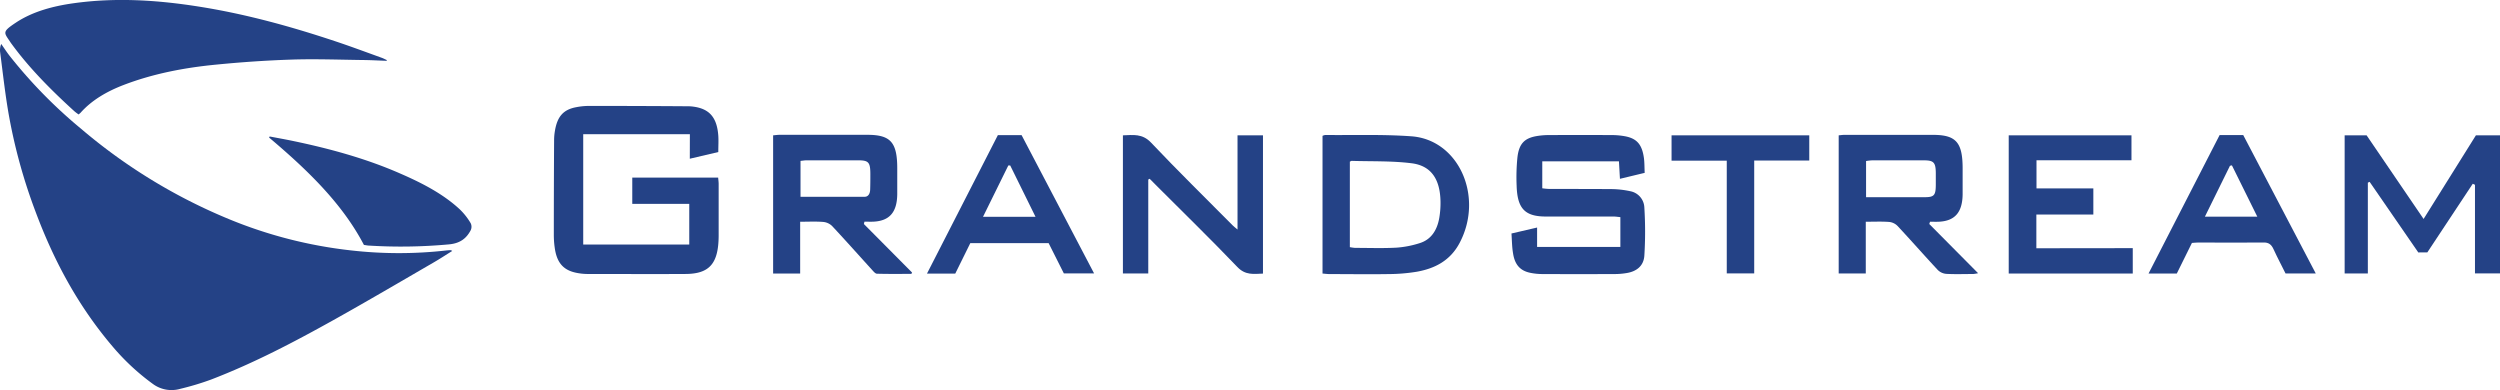
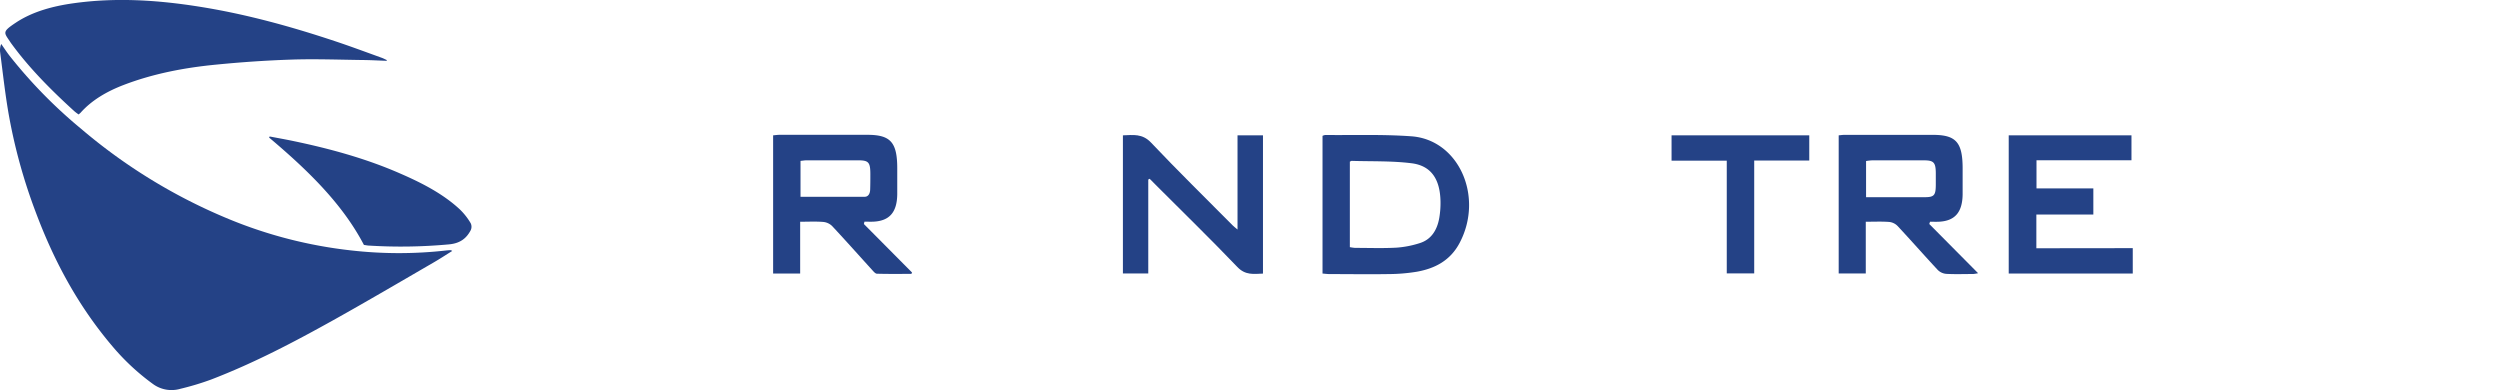
<svg xmlns="http://www.w3.org/2000/svg" viewBox="0 0 1052.91 164.25">
  <defs>
    <style>.cls-1{fill:#244286;}</style>
  </defs>
  <g id="Layer_2" data-name="Layer 2">
    <g id="Layer_1-2" data-name="Layer 1">
      <path class="cls-1" d="M190.46,105.7c-2.65,1.64-5.16,3.3-7.81,4.83-14,8.12-28,16.34-42.2,24.27-16.53,9.2-33.37,18.08-51.64,25.09A114.84,114.84,0,0,1,76,163.74a13.24,13.24,0,0,1-11.56-2A96,96,0,0,1,47.48,146c-15-17.61-25.08-36.91-32.61-57.11a229.46,229.46,0,0,1-11-39.61C2.23,40.26,1.25,31.1.06,22a6.69,6.69,0,0,1,.46-3.48c1.2,1.71,2.32,3.45,3.62,5.11a203.37,203.37,0,0,0,30,30.6,232.78,232.78,0,0,0,62.15,38,189.38,189.38,0,0,0,51.54,13.23,178.6,178.6,0,0,0,40.36,0c.56-.06,1.13-.08,1.69-.1A3.51,3.51,0,0,1,190.46,105.7Z" />
      <path class="cls-1" d="M162.81,25.62c-3.29-.12-6.57-.31-9.85-.34-10-.12-20-.51-29.89-.19-10.72.34-21.44,1.08-32.09,2.13-13.44,1.3-26.55,3.84-38.82,8.53C44.94,38.51,38.67,42.2,34,47.41c-.19.22-.45.41-.87.8a17.21,17.21,0,0,1-1.8-1.35C21.51,37.93,12.28,28.64,4.81,18.39l-.22-.29C1.76,13.7.51,13.62,6.69,9.53c7-4.64,15.51-6.95,24.47-8.19C48.69-1.09,66.07,0,83.39,2.72c20,3.13,39.06,8.42,57.76,14.64,6.63,2.21,13.13,4.64,19.68,7,.74.27,1.41.65,2.11.95Z" />
      <path class="cls-1" d="M113.57,57.48c3.21.61,6.42,1.18,9.6,1.84,15.83,3.29,31.2,7.52,45.52,13.82,9.21,4,18,8.58,24.92,15A27.26,27.26,0,0,1,198.23,94a3.41,3.41,0,0,1-.08,3.15c-1.73,3.17-4.29,5.39-9.27,5.79a219,219,0,0,1-33.2.51c-.76,0-1.51-.18-2.41-.3-9.05-17.37-23.84-31.65-39.94-45.22Z" />
-       <path class="cls-1" d="M290.55,56.53H245.63V103h44.66V85.85h-24V74.79h36.17c.08.95.2,1.78.21,2.6,0,7.32,0,14.64,0,22-.08,11.63-3.87,16-14.14,16-13.71.08-27.43,0-41.15,0a23.94,23.94,0,0,1-4.77-.52c-5.47-1.14-8.18-4.38-9-10.7a38,38,0,0,1-.36-4.89q0-20.14.12-40.29a23.64,23.64,0,0,1,.34-3.85c1-6.11,3.59-9,9-10a28.62,28.62,0,0,1,5.46-.53q20.93,0,41.84.15a15.59,15.59,0,0,1,2.05.16c6.74.91,9.9,4.56,10.46,12.21.15,2.2,0,4.43,0,6.9l-12,2.82Z" />
-       <path class="cls-1" d="M636.58,98.34l10.79-2.51V104h35.07V91.45c-1.08-.1-2-.26-3-.26h-28.8c-8.47-.11-11.62-3.46-11.89-13a83.75,83.75,0,0,1,.33-11.85c.65-5.75,2.91-8.09,7.95-9a30,30,0,0,1,5-.45q13.49-.07,27,0a31.34,31.34,0,0,1,5.21.47c5.1.92,7.33,3.43,8.12,9.2.26,2,.21,3.9.32,6.24l-10.42,2.51c-.15-2.56-.27-4.82-.42-7.35H649.55V79.3a29.17,29.17,0,0,0,3,.28c8.76,0,17.52,0,26.29.06a39.09,39.09,0,0,1,7.7.88,7.27,7.27,0,0,1,6,6.9,163.2,163.2,0,0,1,0,20.27c-.31,4.49-3.5,6.64-7.3,7.28a29.89,29.89,0,0,1-5,.45q-15.32.06-30.64,0a25.54,25.54,0,0,1-5-.5c-4.31-.85-6.62-3.38-7.36-8.25C636.79,104.05,636.78,101.37,636.58,98.34Z" />
      <path class="cls-1" d="M812.54,94.34l20.56,20.72a15.5,15.5,0,0,1-2,.34c-3.8,0-7.62.15-11.42-.06a5.73,5.73,0,0,1-3.58-1.66c-5.69-6.1-11.21-12.41-16.92-18.51a5.75,5.75,0,0,0-3.56-1.7c-3.16-.23-6.34-.08-9.82-.08v21.79H774.39V57c.84-.07,1.64-.2,2.44-.2h37.26c9.76,0,12.5,3.19,12.5,14.18,0,3.61,0,7.23,0,10.85-.09,7.56-3.23,11.21-9.94,11.55-1.26.06-2.53,0-3.79,0ZM785.92,83.05h24.66c4,0,4.68-.76,4.71-5.2V73.2c0-4.71-.79-5.65-4.89-5.67-7.3,0-14.61,0-21.92,0a22,22,0,0,0-2.56.29Z" />
      <path class="cls-1" d="M383.87,115.35c-4.84,0-9.68.07-14.52-.07-.68,0-1.42-.9-2-1.54-5.62-6.17-11.18-12.44-16.87-18.52a6.14,6.14,0,0,0-3.78-1.75c-3.08-.25-6.19-.08-9.7-.08V115.2H325.61V57c1-.08,1.86-.22,2.74-.22h37c9.76,0,12.54,3.2,12.54,14.15,0,3.61,0,7.23,0,10.84-.08,7.57-3.21,11.22-9.91,11.58-1.3.07-2.6,0-3.9,0l-.24,1L374,104.58q5.07,5.11,10.12,10.19C384,115,383.94,115.16,383.87,115.35ZM337.15,82.88c9.22,0,18.1,0,27,0,1.52,0,2.27-1.31,2.33-3,.08-2.14.08-4.3.08-6.45,0-5.07-.7-5.9-5.11-5.91H339.75c-.8,0-1.6.15-2.6.24Z" />
      <path class="cls-1" d="M557,115.21v-58a4.46,4.46,0,0,1,1.14-.36c12.11.13,24.26-.32,36.32.56,19.89,1.46,30.53,25.33,20.33,44.8-4,7.66-10.63,10.89-18,12.22a74.76,74.76,0,0,1-12,1c-8.3.14-16.61,0-24.91,0C558.9,115.41,558,115.29,557,115.21Zm11.51-47.12v36a19.88,19.88,0,0,0,2.17.31c5.79,0,11.58.22,17.36-.09a41.27,41.27,0,0,0,9.85-1.9c4.73-1.44,7.37-5.32,8.28-10.64a37.21,37.21,0,0,0,.52-6.91c-.17-9.41-3.95-15.07-12.17-16.1s-16.71-.75-25.06-1C569.22,67.68,569,67.86,568.48,68.09Z" />
-       <path class="cls-1" d="M1018.5,106.32,998,76.58l-.75.35v38.24h-9.77V57h9.25c7.81,11.43,15.7,23.05,24,35.22L1042.76,57h10.15v58.15h-10.54V77.82l-.93-.43q-9.56,14.44-19.13,28.9Z" />
      <path class="cls-1" d="M483.61,75.61v39.56H472.93V57c4.27-.13,8.15-.86,11.88,3.09C496,71.93,507.67,83.33,519.15,94.92c.48.48,1,.87,2.05,1.75V57h10.72v58.23c-3.91.13-7.38.8-10.81-2.8C510.16,101,498.83,89.94,487.64,78.76l-3.45-3.47Z" />
      <path class="cls-1" d="M898.24,104.51v10.68H846V57H897.7v10.5h-40V79.36h23.94v11h-24v14.2Z" />
-       <path class="cls-1" d="M408.66,102.39l-6.34,12.84H390.41c10.07-19.66,19.95-39,29.85-58.31h10l30.53,58.23H448.06l-6.42-12.76ZM414,91.32h22.13L425.47,69.7l-.81,0c-3.46,7-6.89,14-10.62,21.55Z" />
-       <path class="cls-1" d="M934.82,56.89h9.95l30.54,58.27H962.58c-1.58-3.21-3.39-6.59-5-10.1-.94-2.13-2.16-3-4.29-2.92-9.11.11-18.29,0-27.43,0-.83,0-1.66.11-2.7.17l-6.37,12.89h-11.9Zm-6.19,34.35h22.06L940,69.64l-.82.18Z" />
      <path class="cls-1" d="M762,67.61H738.81v47.53H727.25V67.66H704V57h58Z" />
    </g>
  </g>
</svg>